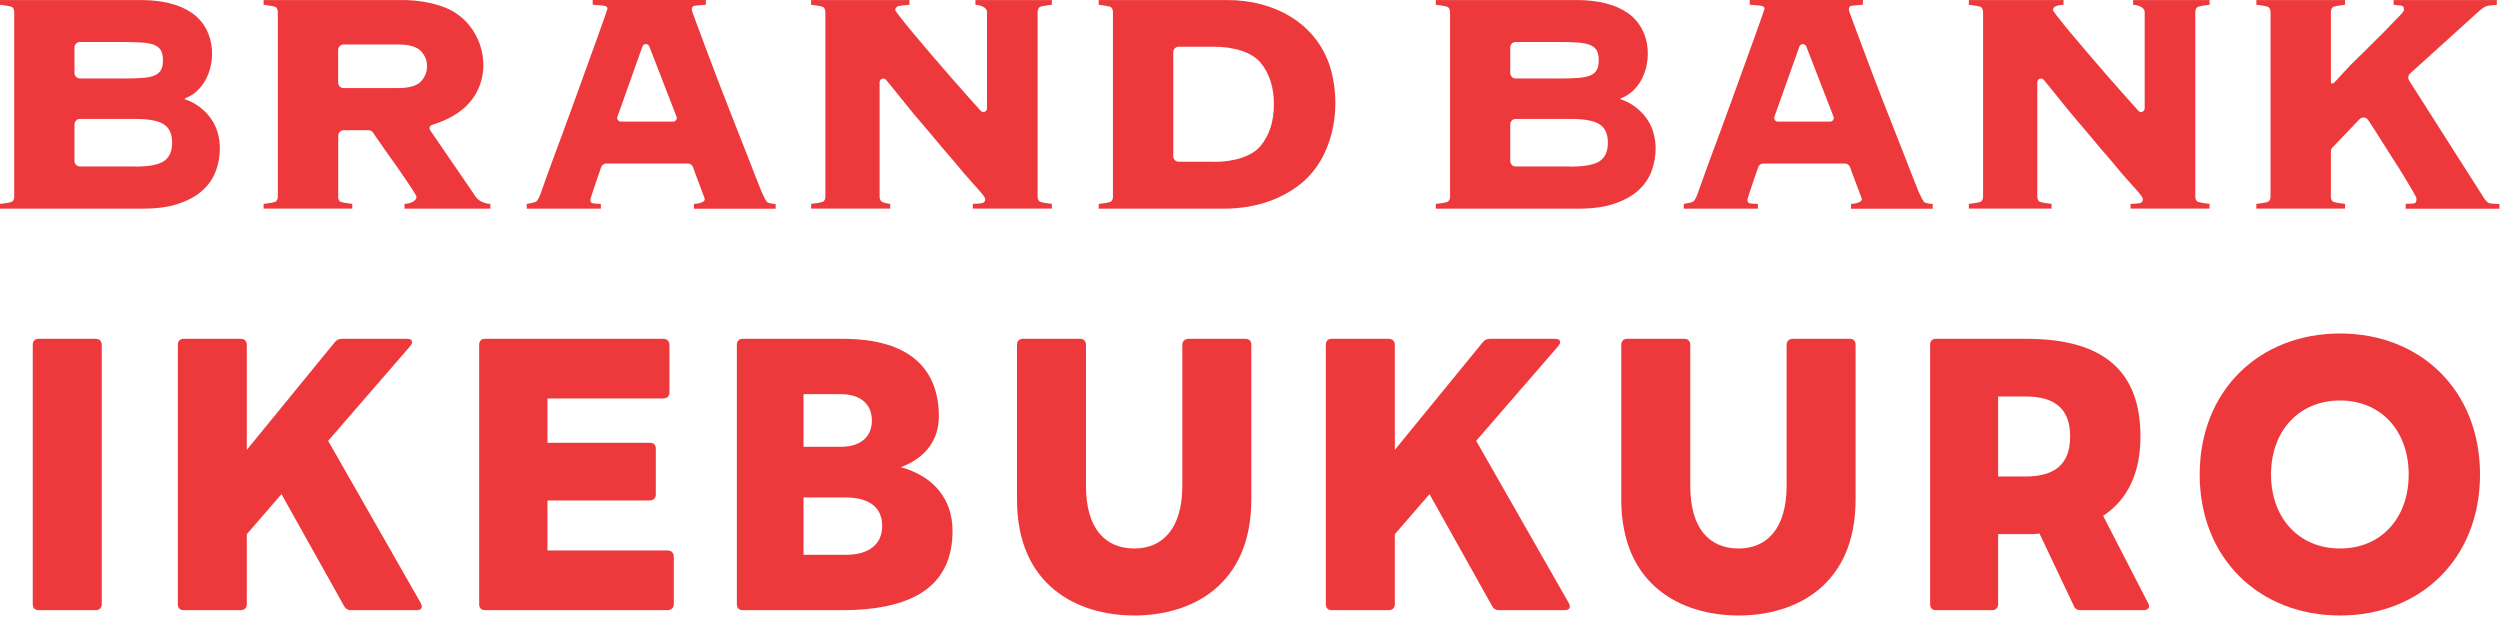
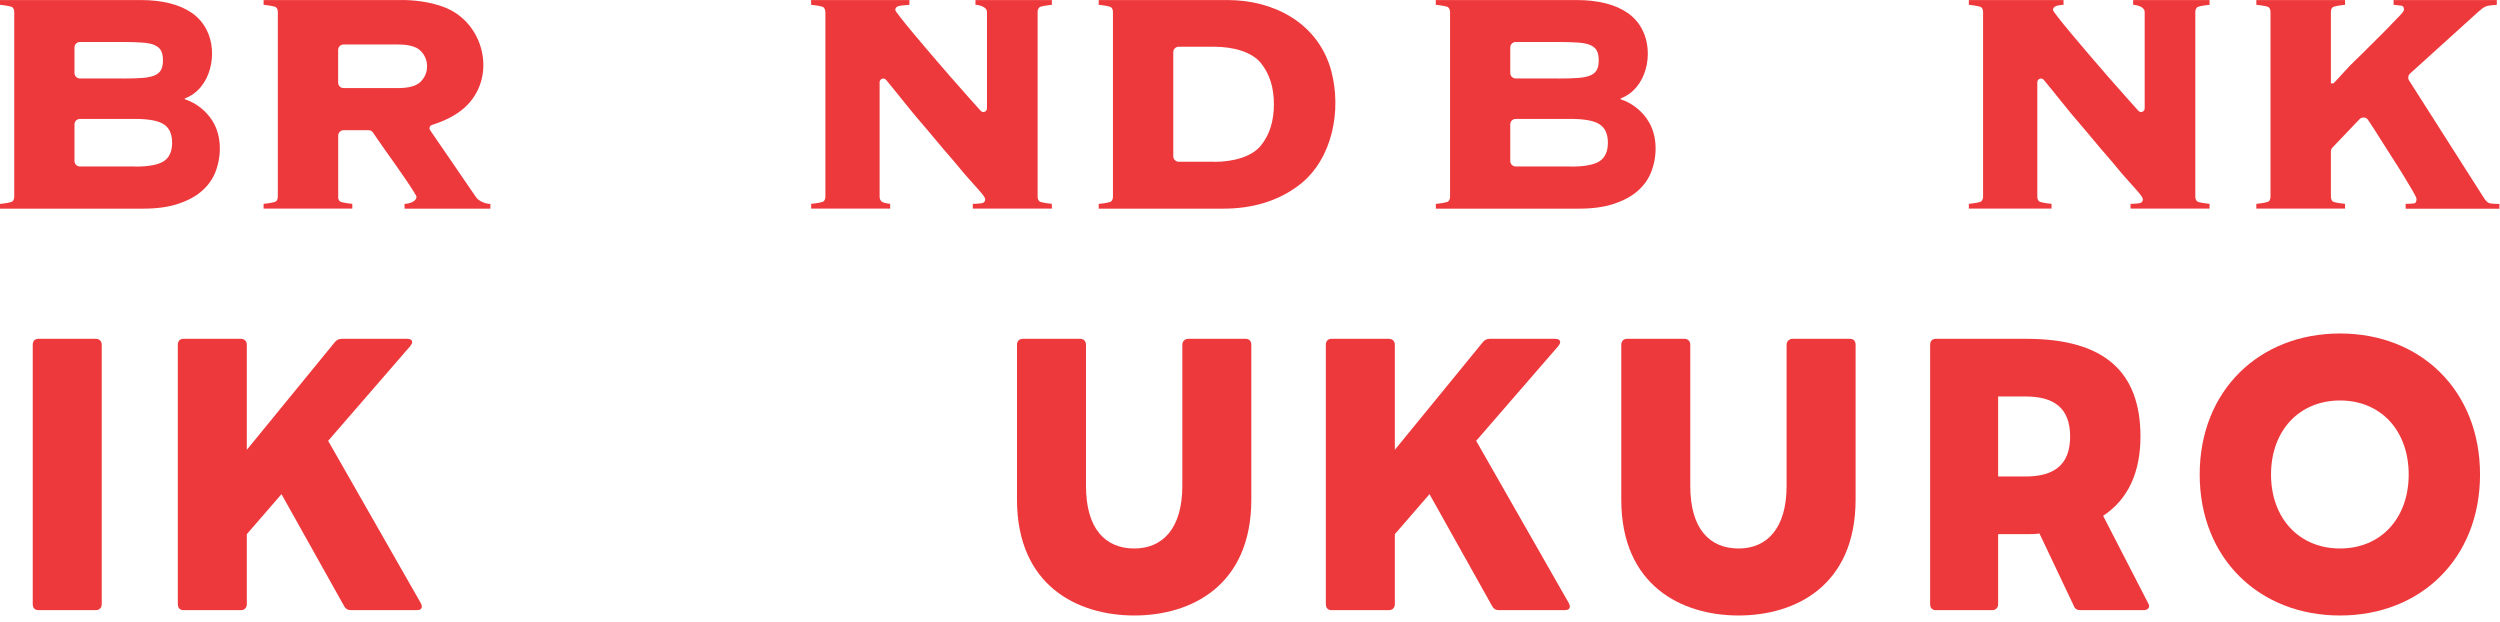
<svg xmlns="http://www.w3.org/2000/svg" width="390" height="97" viewBox="0 0 390 97" fill="none">
  <path d="M2.22 1.86C2.22 1.57 2.13 1.33 1.95 1.15C1.77 0.97 0.74 0.83 0 0.75V0.01H22.05C23.66 0.01 25.13 0.18 26.47 0.51C27.8 0.84 28.96 1.34 29.95 2.03C30.93 2.71 31.7 3.6 32.25 4.69C34.06 8.28 32.91 13.83 28.83 15.36V15.48C30.64 16.05 32.32 17.42 33.26 19.05C34.61 21.38 34.56 24.47 33.57 26.92C33.12 28.03 32.41 29 31.45 29.83C30.49 30.66 29.25 31.32 27.74 31.81C26.23 32.31 24.43 32.55 22.35 32.55H0V31.81C0.75 31.73 1.77 31.59 1.95 31.41C2.13 31.23 2.22 30.99 2.22 30.7V1.86ZM19.07 12.25C20.33 12.25 21.37 12.22 22.19 12.16C23.01 12.1 23.66 11.97 24.13 11.76C24.6 11.55 24.94 11.26 25.13 10.89C25.33 10.52 25.42 10.02 25.42 9.4C25.42 8.78 25.32 8.29 25.13 7.91C24.93 7.54 24.6 7.25 24.13 7.04C23.66 6.83 23.01 6.7 22.19 6.64C21.36 6.58 20.32 6.55 19.07 6.55H12.47C12 6.55 11.62 6.93 11.62 7.4V11.39C11.62 11.86 12 12.24 12.47 12.24H19.07V12.25ZM21.07 25.99C23.19 25.99 24.68 25.71 25.55 25.15C26.41 24.59 26.85 23.63 26.85 22.27C26.85 20.91 26.42 19.95 25.55 19.39C24.69 18.83 23.19 18.55 21.07 18.55H12.47C12 18.55 11.62 18.93 11.62 19.4V25.12C11.62 25.59 12 25.97 12.47 25.97H21.07V25.99Z" fill="#EE393C" />
  <path d="M226.2 1.86C226.2 1.57 226.11 1.33 225.93 1.15C225.75 0.97 224.72 0.83 223.98 0.75V0.01H246.03C247.64 0.01 249.11 0.18 250.45 0.51C251.78 0.84 252.94 1.34 253.93 2.03C254.91 2.71 255.68 3.6 256.23 4.69C258.04 8.28 256.89 13.83 252.81 15.36V15.48C254.62 16.05 256.3 17.42 257.24 19.05C258.59 21.38 258.54 24.47 257.55 26.92C257.1 28.03 256.39 29 255.43 29.83C254.47 30.66 253.23 31.32 251.72 31.81C250.21 32.31 248.41 32.55 246.33 32.55H223.99V31.81C224.74 31.73 225.76 31.59 225.94 31.41C226.12 31.23 226.21 30.99 226.21 30.7V1.86H226.2ZM243.05 12.25C244.31 12.25 245.35 12.22 246.17 12.16C246.99 12.1 247.64 11.97 248.11 11.76C248.58 11.55 248.92 11.26 249.11 10.89C249.31 10.52 249.4 10.02 249.4 9.4C249.4 8.78 249.3 8.29 249.11 7.91C248.91 7.54 248.58 7.25 248.11 7.04C247.64 6.83 246.99 6.7 246.17 6.64C245.34 6.58 244.3 6.55 243.05 6.55H236.45C235.98 6.55 235.6 6.93 235.6 7.4V11.39C235.6 11.86 235.98 12.24 236.45 12.24H243.05V12.25ZM245.05 25.99C247.17 25.99 248.66 25.71 249.53 25.15C250.39 24.59 250.83 23.63 250.83 22.27C250.83 20.91 250.4 19.95 249.53 19.39C248.67 18.83 247.17 18.55 245.05 18.55H236.45C235.98 18.55 235.6 18.93 235.6 19.4V25.12C235.6 25.59 235.98 25.97 236.45 25.97H245.05V25.99Z" fill="#EE393C" />
  <path d="M52.74 30.69C52.74 30.98 52.83 31.22 53.01 31.4C53.19 31.58 54.22 31.72 54.96 31.8V32.54H41.12V31.8C41.87 31.72 42.89 31.58 43.07 31.4C43.25 31.22 43.34 30.98 43.34 30.69V1.86C43.34 1.57 43.25 1.33 43.07 1.15C42.89 0.97 41.86 0.83 41.12 0.75V0.01H63.25C65.26 0.07 67.38 0.4 69.27 1.11C75.61 3.49 77.65 12.16 72.45 16.81C71.04 18.07 69.23 18.9 67.42 19.48C67.02 19.61 66.88 19.99 67.12 20.34L74.22 30.7C74.69 31.44 75.83 31.81 76.5 31.81V32.55H63.11V31.81C63.97 31.77 64.97 31.4 64.97 30.7C64.97 30.62 64.81 30.33 64.5 29.83C64.19 29.33 63.79 28.74 63.32 28.04C62.85 27.34 62.33 26.59 61.76 25.78C61.19 24.98 60.64 24.2 60.11 23.46C59.58 22.72 59.12 22.06 58.73 21.48C58.51 21.16 58.33 20.89 58.2 20.69C58.04 20.45 57.78 20.31 57.49 20.31H53.61C53.14 20.31 52.76 20.69 52.76 21.16V30.71L52.74 30.69ZM62.08 13.74C63.81 13.74 65 13.4 65.65 12.72C66.3 12.04 66.62 11.25 66.62 10.34C66.62 9.43 66.3 8.64 65.65 7.96C65 7.28 63.81 6.94 62.08 6.94H53.6C53.13 6.94 52.75 7.32 52.75 7.79V12.89C52.75 13.36 53.13 13.74 53.6 13.74H62.08Z" fill="#EE393C" />
  <path d="M128.75 1.86C128.75 1.57 128.66 1.33 128.48 1.15C128.3 0.97 127.27 0.83 126.53 0.75V0.01H141.87V0.75C141.2 0.79 140.19 0.88 139.98 1.03C139.76 1.17 139.66 1.35 139.66 1.56C139.66 1.64 139.91 2.01 140.43 2.67C140.94 3.33 141.61 4.15 142.43 5.14C143.25 6.13 144.19 7.23 145.23 8.45C146.27 9.67 147.32 10.88 148.38 12.1C149.44 13.32 150.46 14.47 151.44 15.56C152 16.19 152.52 16.76 152.99 17.29C153.34 17.68 153.97 17.42 153.97 16.9V1.86C153.97 1.16 152.99 0.79 152.17 0.75V0.01H164.09V0.75C163.34 0.83 162.32 0.97 162.14 1.15C161.96 1.33 161.87 1.57 161.87 1.86V30.69C161.87 30.98 161.96 31.22 162.14 31.4C162.32 31.58 163.35 31.72 164.09 31.8V32.54H151.76V31.8C152.31 31.8 153.24 31.74 153.42 31.61C153.6 31.49 153.69 31.32 153.69 31.11C153.69 30.99 153.63 30.83 153.51 30.65C153.39 30.46 153.14 30.15 152.74 29.69C152.35 29.24 151.77 28.59 151 27.74C150.23 26.9 149.36 25.76 148.11 24.34C146.85 22.92 145.44 21.14 143.6 19.02C142 17.18 140.33 14.99 138.23 12.46C137.89 12.05 137.22 12.29 137.22 12.82V30.69C137.22 30.98 137.31 31.22 137.49 31.4C137.67 31.58 138.13 31.72 138.87 31.8V32.54H126.54V31.8C127.29 31.72 128.31 31.58 128.49 31.4C128.67 31.22 128.76 30.98 128.76 30.69V1.86H128.75Z" fill="#EE393C" />
  <path d="M309.36 1.86C309.36 1.57 309.27 1.33 309.09 1.15C308.91 0.97 307.88 0.83 307.14 0.75V0.01H321.91V0.75C321.24 0.79 320.8 0.88 320.58 1.03C320.36 1.17 320.26 1.35 320.26 1.56C320.26 1.64 320.51 2.01 321.03 2.67C321.54 3.33 322.21 4.15 323.03 5.14C323.85 6.13 324.79 7.23 325.83 8.45C326.87 9.67 327.92 10.88 328.98 12.1C330.04 13.32 331.06 14.47 332.04 15.56C332.6 16.19 333.12 16.76 333.59 17.29C333.94 17.68 334.57 17.42 334.57 16.9V1.86C334.57 1.16 333.59 0.79 332.77 0.75V0.01H344.69V0.75C343.94 0.83 342.92 0.97 342.74 1.15C342.56 1.33 342.47 1.57 342.47 1.86V30.69C342.47 30.98 342.56 31.22 342.74 31.4C342.92 31.58 343.95 31.72 344.69 31.8V32.54H332.36V31.8C332.91 31.8 333.84 31.74 334.02 31.61C334.2 31.49 334.29 31.32 334.29 31.11C334.29 30.99 334.23 30.83 334.11 30.65C333.99 30.46 333.74 30.15 333.34 29.69C332.95 29.24 332.37 28.59 331.6 27.74C330.83 26.9 329.96 25.76 328.71 24.34C327.45 22.92 326.04 21.14 324.2 19.02C322.6 17.18 320.93 14.99 318.83 12.46C318.49 12.05 317.82 12.29 317.82 12.82V30.69C317.82 30.98 317.91 31.22 318.09 31.4C318.27 31.58 319.3 31.72 320.04 31.8V32.54H307.14V31.8C307.89 31.72 308.91 31.58 309.09 31.4C309.27 31.22 309.36 30.98 309.36 30.69V1.86Z" fill="#EE393C" />
  <path d="M173.62 1.86C173.62 1.57 173.53 1.33 173.35 1.15C173.17 0.97 172.14 0.83 171.4 0.75V0.01C171.4 0.01 191.52 0.01 191.53 0.01C198.58 0.01 205.31 3.43 207.52 10.52C207.58 10.72 207.64 10.92 207.69 11.12C209.29 17.17 207.91 24.76 202.78 28.78C199.35 31.46 195.18 32.55 190.88 32.55H171.4V31.81C172.15 31.73 173.17 31.59 173.35 31.41C173.53 31.23 173.62 30.99 173.62 30.7V1.86ZM189.38 25.25C192.48 25.25 195.29 24.42 196.67 22.74C198.04 21.07 198.73 18.91 198.73 16.27C198.73 13.63 198.04 11.48 196.67 9.8C195.29 8.13 192.49 7.29 189.38 7.29H183.88C183.41 7.29 183.03 7.67 183.03 8.14V24.38C183.03 24.85 183.41 25.23 183.88 25.23H189.38V25.25Z" fill="#EE393C" />
  <path d="M375.29 31.8C375.64 31.8 376.48 31.77 376.68 31.71C376.88 31.65 376.97 31.41 376.97 31C376.97 30.88 376.79 30.5 376.44 29.89C376.09 29.27 375.63 28.51 375.08 27.6C374.53 26.69 373.92 25.72 373.25 24.69C372.58 23.66 371.95 22.67 371.36 21.72C370.77 20.77 370.24 19.95 369.77 19.24C369.64 19.04 369.51 18.86 369.41 18.7C369.11 18.25 368.47 18.2 368.09 18.59L363.86 23.02C363.71 23.18 363.62 23.39 363.62 23.61V30.69C363.62 30.98 363.71 31.22 363.88 31.4C364.05 31.58 365.09 31.72 365.83 31.8V32.54H351.99V31.8C352.74 31.72 353.76 31.58 353.94 31.4C354.12 31.22 354.2 30.98 354.2 30.69V1.86C354.2 1.57 354.11 1.33 353.94 1.15C353.77 0.97 352.73 0.83 351.99 0.75V0.01H365.83V0.75C365.08 0.83 364.05 0.97 363.88 1.15C363.71 1.33 363.62 1.57 363.62 1.86V13H364.03C365.21 11.8 366.19 10.57 367.55 9.29C368.91 8.01 370.01 6.83 371.15 5.73C372.29 4.64 373.1 3.71 373.87 2.95C374.64 2.19 375.02 1.72 375.02 1.56C375.02 1.19 374.92 0.97 374.73 0.91C374.53 0.85 373.71 0.8 373.4 0.75V0.01H389.5V0.75C389.11 0.79 388.22 0.85 387.96 0.94C387.7 1.02 387.47 1.15 387.25 1.31C387.03 1.48 386.8 1.67 386.54 1.9C386.28 2.13 385.98 2.4 385.63 2.73L375.97 11.47C375.66 11.75 375.6 12.21 375.82 12.56L387.46 30.83C387.77 31.33 388.07 31.61 388.34 31.7C388.61 31.78 389.52 31.82 389.91 31.82V32.56H375.28V31.82L375.29 31.8Z" fill="#EE393C" />
-   <path d="M119.62 31.43C119.4 31.18 119.14 30.69 118.82 29.95C118.19 28.38 117.49 26.61 116.73 24.63C115.96 22.65 115.17 20.62 114.34 18.54C113.52 16.46 112.72 14.42 111.95 12.41C111.18 10.41 110.51 8.62 109.92 7.03C109.33 5.44 108.85 4.15 108.48 3.16C108.11 2.17 107.92 1.63 107.92 1.55C107.92 1.22 108.02 1.01 108.21 0.93C108.41 0.85 109.8 0.79 110.11 0.74V0H92.46V0.74C92.73 0.78 94.13 0.84 94.39 0.93C94.64 1.01 94.77 1.16 94.77 1.36C94.77 1.4 94.62 1.83 94.33 2.66C94.04 3.49 93.65 4.56 93.18 5.88C92.71 7.2 92.17 8.7 91.56 10.37C90.95 12.04 90.33 13.75 89.7 15.51C89.07 17.26 88.44 18.99 87.81 20.68C87.18 22.37 86.61 23.91 86.1 25.29C85.59 26.67 85.18 27.82 84.86 28.72C84.55 29.63 84.35 30.18 84.27 30.39C84.07 30.89 83.88 31.23 83.68 31.41C83.48 31.6 82.6 31.73 82.17 31.81V32.55H93.73V31.81C93.3 31.81 92.45 31.76 92.31 31.66C92.17 31.56 92.1 31.4 92.1 31.2C92.1 31.12 92.13 30.98 92.19 30.8C92.25 30.61 92.35 30.32 92.48 29.9C92.62 29.49 92.8 28.93 93.04 28.23C93.23 27.65 93.48 26.94 93.78 26.08C93.9 25.74 94.22 25.51 94.58 25.51H107.31C107.67 25.51 107.99 25.73 108.11 26.08C108.17 26.25 108.24 26.46 108.33 26.69C108.55 27.27 108.77 27.88 109.01 28.52C109.25 29.16 109.46 29.74 109.66 30.25C109.86 30.77 109.95 31.04 109.95 31.08C109.95 31.53 109.01 31.78 108.26 31.82V32.56H121V31.82C120.65 31.82 119.79 31.7 119.58 31.45L119.62 31.43ZM101.29 7.24L105.54 18.2C105.68 18.57 105.41 18.97 105.01 18.97H96.85C96.46 18.97 96.18 18.58 96.32 18.21L100.22 7.25C100.4 6.76 101.09 6.75 101.28 7.24H101.29Z" fill="#EE393C" />
-   <path d="M300.12 31.43C299.9 31.18 299.64 30.69 299.32 29.95C298.69 28.38 297.99 26.61 297.23 24.63C296.46 22.65 295.67 20.62 294.84 18.54C294.01 16.46 293.22 14.42 292.45 12.41C291.68 10.41 291.01 8.62 290.42 7.03C289.83 5.44 289.35 4.15 288.98 3.16C288.61 2.17 288.42 1.63 288.42 1.55C288.42 1.22 288.52 1.01 288.71 0.93C288.9 0.85 290.3 0.79 290.61 0.74V0H272.96V0.74C273.23 0.78 274.63 0.84 274.89 0.93C275.14 1.01 275.27 1.16 275.27 1.36C275.27 1.4 275.12 1.83 274.83 2.66C274.54 3.49 274.15 4.56 273.68 5.88C273.21 7.2 272.67 8.7 272.06 10.37C271.45 12.04 270.83 13.75 270.2 15.51C269.57 17.26 268.94 18.99 268.31 20.68C267.68 22.37 267.11 23.91 266.6 25.29C266.09 26.67 265.68 27.82 265.36 28.72C265.05 29.63 264.85 30.18 264.77 30.39C264.57 30.89 264.38 31.23 264.18 31.41C263.98 31.6 263.1 31.73 262.67 31.81V32.55H274.23V31.81C273.8 31.81 272.95 31.76 272.81 31.66C272.67 31.56 272.6 31.4 272.6 31.2C272.6 31.12 272.63 30.98 272.69 30.8C272.75 30.61 272.85 30.32 272.98 29.9C273.12 29.49 273.3 28.93 273.54 28.23C273.73 27.65 273.98 26.93 274.28 26.08C274.4 25.74 274.72 25.51 275.08 25.51H287.81C288.17 25.51 288.49 25.73 288.61 26.08C288.67 26.25 288.74 26.46 288.83 26.69C289.05 27.27 289.27 27.88 289.51 28.52C289.75 29.16 289.96 29.74 290.16 30.25C290.36 30.77 290.45 31.04 290.45 31.08C290.45 31.53 289.51 31.78 288.76 31.82V32.56H301.5V31.82C301.15 31.82 300.29 31.7 300.08 31.45L300.12 31.43ZM281.78 7.24L286.03 18.2C286.17 18.57 285.9 18.97 285.5 18.97H277.34C276.95 18.97 276.67 18.58 276.81 18.21L280.71 7.25C280.89 6.76 281.58 6.75 281.77 7.24H281.78Z" fill="#EE393C" />
  <path d="M365.044 96.016C352.46 96.016 343.152 87.124 343.152 74.02C343.152 60.916 352.46 52.024 365.044 52.024C377.628 52.024 386.884 60.916 386.884 74.02C386.884 87.124 377.628 96.016 365.044 96.016ZM354.28 74.02C354.28 80.832 358.648 85.564 365.044 85.564C371.44 85.564 375.756 80.832 375.756 74.02C375.756 67.208 371.44 62.476 365.044 62.476C358.648 62.476 354.28 67.208 354.28 74.02Z" fill="#EE393C" />
  <path d="M301.984 95.184C301.412 95.184 301.1 94.82 301.1 94.248V53.792C301.1 53.22 301.412 52.856 301.984 52.856H316.128C328.4 52.856 333.912 58.108 333.912 68.092C333.912 73.604 332.04 77.868 328.088 80.468L335.108 94.092C335.212 94.248 335.264 94.404 335.264 94.56C335.264 94.924 334.9 95.184 334.432 95.184H324.552C324.032 95.184 323.668 94.976 323.512 94.508L318.156 83.224C317.532 83.328 316.804 83.328 316.128 83.328H311.708V94.248C311.708 94.82 311.344 95.184 310.772 95.184H301.984ZM315.972 74.332C320.392 74.332 322.94 72.564 322.94 68.092C322.94 63.62 320.392 61.852 315.972 61.852H311.708V74.332H315.972Z" fill="#EE393C" />
  <path d="M271.222 96.016C262.382 96.016 252.918 91.388 252.918 77.92V53.792C252.918 53.22 253.282 52.856 253.802 52.856H262.798C263.318 52.856 263.682 53.22 263.682 53.792V75.788C263.682 82.496 266.698 85.564 271.222 85.564C275.59 85.564 278.71 82.496 278.71 75.788V53.792C278.71 53.22 279.126 52.856 279.646 52.856H288.59C289.162 52.856 289.474 53.22 289.474 53.792V77.92C289.474 91.388 280.062 96.016 271.222 96.016Z" fill="#EE393C" />
  <path d="M207.715 95.184C207.143 95.184 206.831 94.82 206.831 94.248V53.792C206.831 53.22 207.143 52.856 207.715 52.856H216.659C217.231 52.856 217.595 53.22 217.595 53.792V70.172L231.323 53.376C231.635 53.012 231.947 52.856 232.415 52.856H242.607C243.127 52.856 243.387 53.064 243.387 53.376C243.387 53.532 243.283 53.74 243.127 53.948L230.283 68.768L244.739 94.092C244.843 94.3 244.895 94.456 244.895 94.612C244.895 94.976 244.635 95.184 244.115 95.184H233.819C233.351 95.184 232.987 94.976 232.779 94.56L223.003 77.088L217.595 83.328V94.248C217.595 94.82 217.231 95.184 216.659 95.184H207.715Z" fill="#EE393C" />
  <path d="M176.954 96.016C168.114 96.016 158.65 91.388 158.65 77.92V53.792C158.65 53.22 159.014 52.856 159.534 52.856H168.53C169.05 52.856 169.414 53.22 169.414 53.792V75.788C169.414 82.496 172.43 85.564 176.954 85.564C181.322 85.564 184.442 82.496 184.442 75.788V53.792C184.442 53.22 184.858 52.856 185.378 52.856H194.322C194.894 52.856 195.206 53.22 195.206 53.792V77.92C195.206 91.388 185.794 96.016 176.954 96.016Z" fill="#EE393C" />
-   <path d="M115.834 95.184C115.262 95.184 114.95 94.82 114.95 94.248V53.792C114.95 53.22 115.262 52.856 115.834 52.856H131.486C142.25 52.856 146.462 57.848 146.462 64.972C146.462 68.508 144.486 71.42 140.534 72.876C145.942 74.384 148.594 78.128 148.594 82.808C148.594 90.66 143.498 95.184 131.33 95.184H115.834ZM131.954 86.552C135.386 86.552 137.622 85.044 137.622 82.028C137.622 79.012 135.386 77.608 131.954 77.608H125.35V86.552H131.954ZM131.174 69.704C133.982 69.704 136.01 68.352 136.01 65.596C136.01 62.84 133.982 61.488 131.174 61.488H125.35V69.704H131.174Z" fill="#EE393C" />
-   <path d="M75.631 95.184C75.059 95.184 74.747 94.82 74.747 94.248V53.792C74.747 53.22 75.059 52.856 75.631 52.856H103.503C104.023 52.856 104.439 53.22 104.439 53.792V61.228C104.439 61.8 104.023 62.164 103.503 62.164H85.407V69.08H101.371C101.943 69.08 102.307 69.392 102.307 69.964V77.14C102.307 77.712 101.943 78.076 101.371 78.076H85.407V85.876H104.179C104.699 85.876 105.115 86.24 105.115 86.812V94.248C105.115 94.82 104.699 95.184 104.179 95.184H75.631Z" fill="#EE393C" />
  <path d="M28.624 95.184C28.052 95.184 27.74 94.82 27.74 94.248V53.792C27.74 53.22 28.052 52.856 28.624 52.856H37.568C38.14 52.856 38.504 53.22 38.504 53.792V70.172L52.232 53.376C52.544 53.012 52.856 52.856 53.324 52.856H63.516C64.036 52.856 64.296 53.064 64.296 53.376C64.296 53.532 64.192 53.74 64.036 53.948L51.192 68.768L65.648 94.092C65.752 94.3 65.804 94.456 65.804 94.612C65.804 94.976 65.544 95.184 65.024 95.184H54.728C54.26 95.184 53.896 94.976 53.688 94.56L43.912 77.088L38.504 83.328V94.248C38.504 94.82 38.14 95.184 37.568 95.184H28.624Z" fill="#EE393C" />
  <path d="M5.992 95.184C5.42 95.184 5.108 94.82 5.108 94.248V53.792C5.108 53.22 5.42 52.856 5.992 52.856H14.936C15.508 52.856 15.872 53.22 15.872 53.792V94.248C15.872 94.82 15.508 95.184 14.936 95.184H5.992Z" fill="#EE393C" />
</svg>